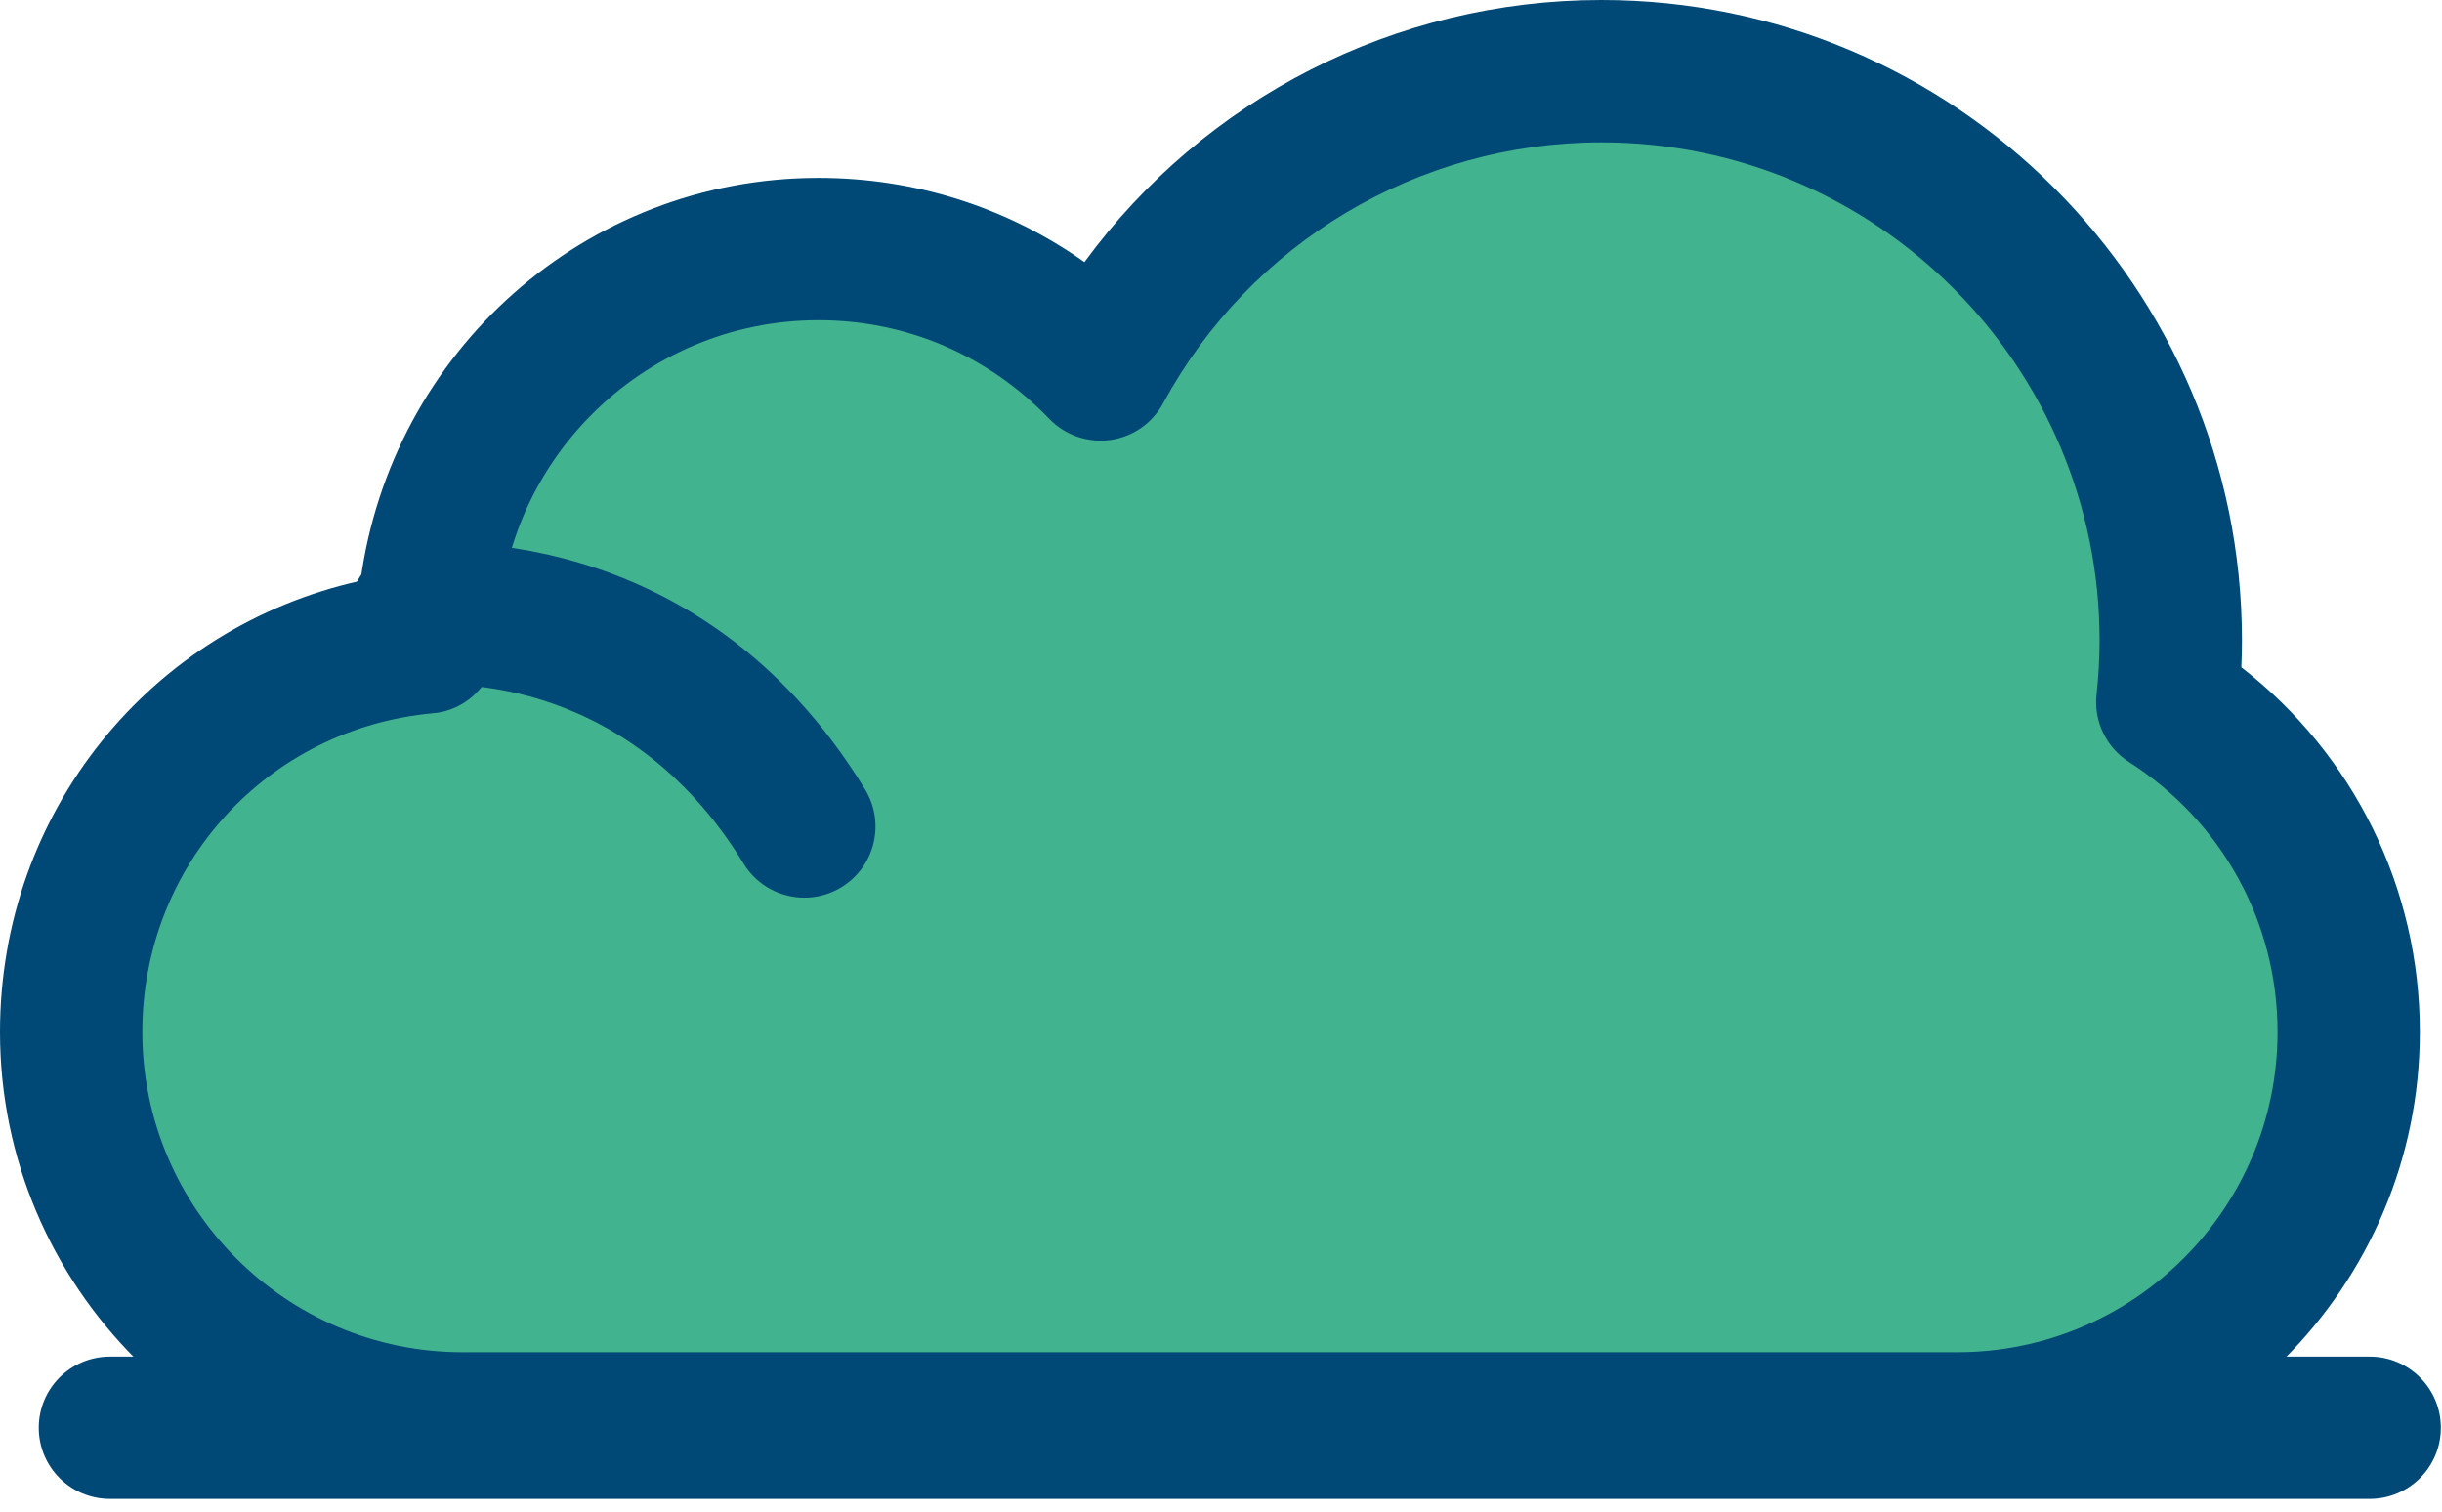
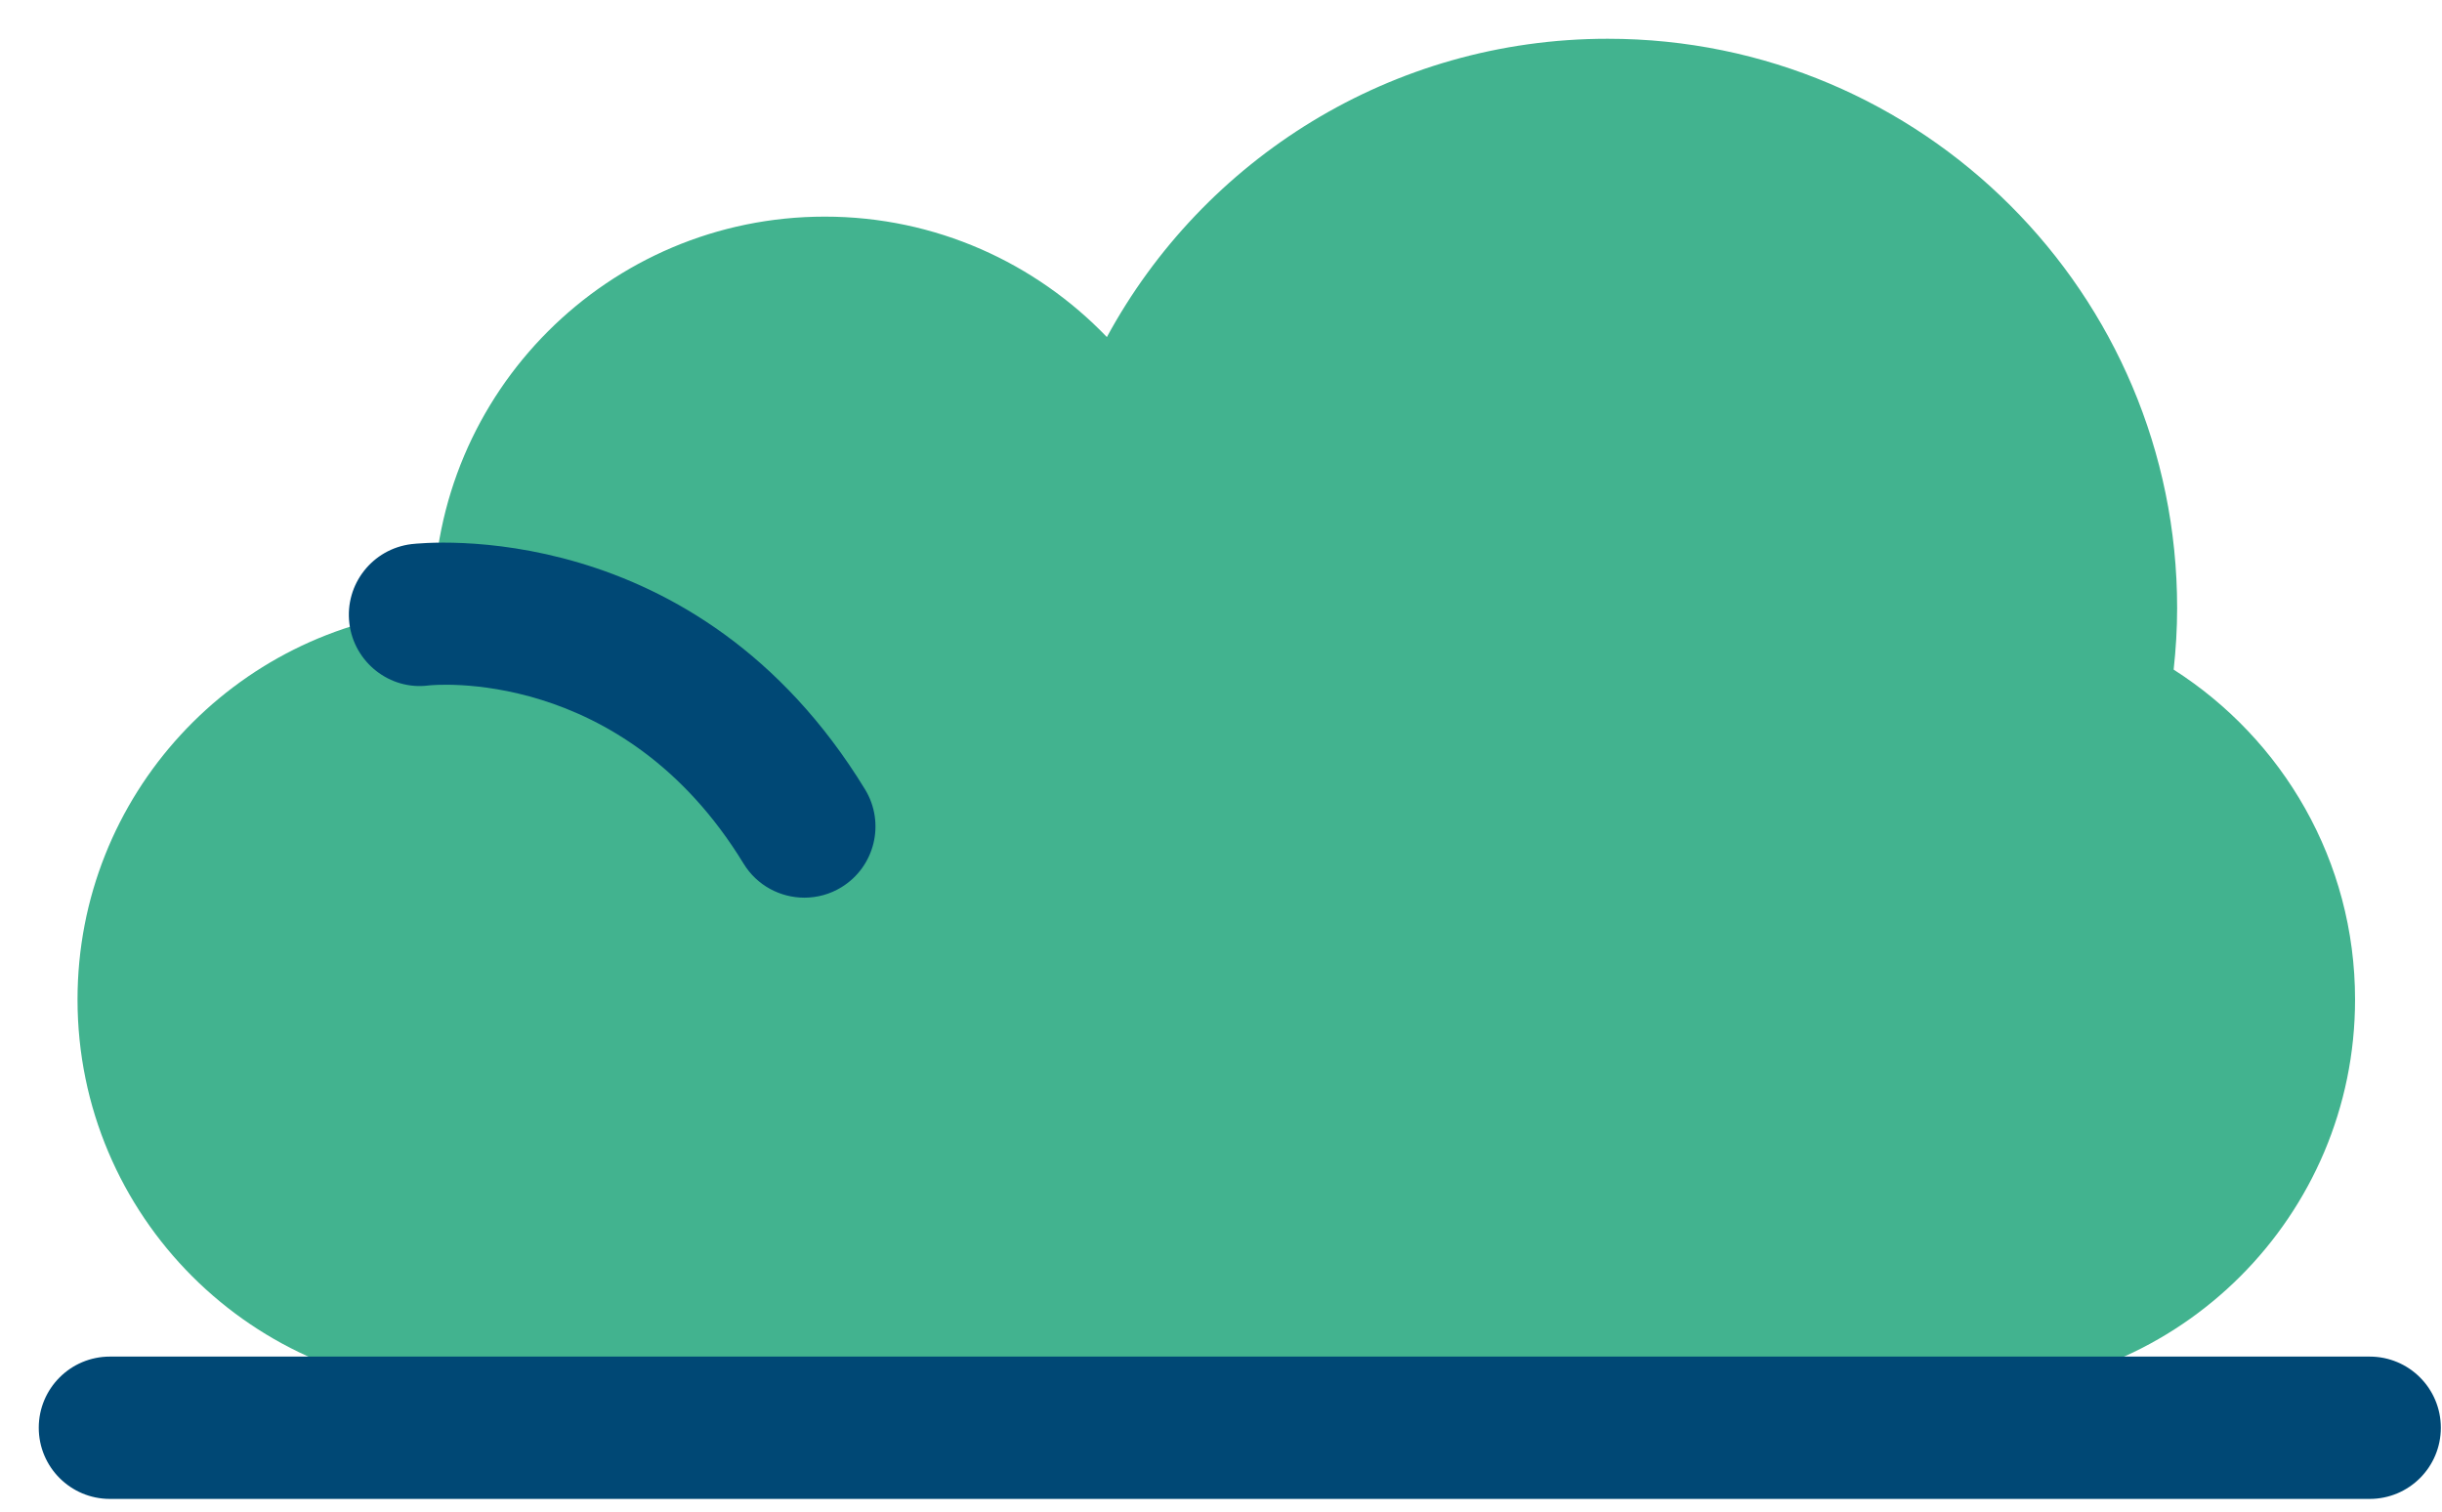
<svg xmlns="http://www.w3.org/2000/svg" width="63px" height="39px" viewBox="0 0 63 39" version="1.1">
  <title>i-areas-verdes</title>
  <desc>Created with Sketch.</desc>
  <defs />
  <g id="Diuseño" stroke="none" stroke-width="1" fill="none" fill-rule="evenodd">
    <g id="Equipamiento" transform="translate(-1177, -3549)">
      <g id="i-areas-verdes" transform="translate(1177, 3549)">
        <path d="M56.077,17.276 C56.134,16.755 56.167,16.225 56.167,15.689 C56.167,7.575 49.588,1 41.477,1 C35.895,1 31.041,4.113 28.556,8.696 C26.718,6.784 24.14,5.589 21.279,5.589 C15.702,5.589 11.181,10.112 11.181,15.689 C11.181,15.703 11.182,15.719 11.183,15.736 C6.035,16.198 2,20.52 2,25.788 C2,31.364 6.521,35.887 12.098,35.887 L50.658,35.887 C56.234,35.887 60.757,31.364 60.757,25.788 C60.757,22.209 58.889,19.071 56.077,17.276" id="Fill-278" fill="#42B38F" />
        <path d="M61.134,38.672 L2.836,38.672 C1.822,38.672 1,37.851 1,36.836 C1,35.821 1.822,35 2.836,35 L61.134,35 C62.149,35 62.97,35.821 62.97,36.836 C62.97,37.851 62.149,38.672 61.134,38.672" id="Fill-279" fill="#004875" />
-         <path d="M21.115,8.261 C16.559,8.261 12.852,11.969 12.852,16.526 C12.852,17.476 12.13,18.315 11.183,18.401 C6.901,18.787 3.672,22.321 3.672,26.625 C3.672,31.181 7.378,34.887 11.934,34.887 L50.494,34.887 C55.051,34.887 58.757,31.181 58.757,26.625 C58.757,23.795 57.324,21.191 54.925,19.66 C54.336,19.283 54.011,18.606 54.088,17.912 C54.137,17.456 54.166,16.993 54.166,16.526 C54.166,9.439 48.4,3.673 41.313,3.673 C36.592,3.673 32.259,6.254 30.006,10.407 C29.726,10.922 29.219,11.274 28.638,11.352 C28.06,11.429 27.473,11.227 27.068,10.805 C25.491,9.165 23.378,8.261 21.115,8.261 M50.494,38.559 L11.934,38.559 C5.353,38.559 0,33.205 0,26.625 C0,20.94 3.9,16.183 9.299,14.985 C10.102,9.07 15.095,4.59 21.115,4.59 C23.612,4.59 25.983,5.349 27.977,6.762 C31.065,2.544 35.998,0 41.313,0 C50.425,0 57.839,7.414 57.839,16.526 C57.839,16.757 57.833,16.987 57.823,17.216 C60.726,19.472 62.428,22.913 62.428,26.625 C62.428,33.205 57.075,38.559 50.494,38.559" id="Fill-280" fill="#004875" />
        <path d="M20.752,23.16 C20.133,23.16 19.529,22.848 19.183,22.281 C16.049,17.149 11.105,17.677 11.055,17.685 C10.058,17.815 9.133,17.089 9.013,16.081 C8.892,15.073 9.61,14.16 10.617,14.038 C10.912,14.006 17.965,13.246 22.317,20.366 C22.845,21.232 22.572,22.362 21.707,22.891 C21.409,23.074 21.078,23.16 20.752,23.16" id="Fill-281" fill="#004875" />
      </g>
    </g>
  </g>
</svg>